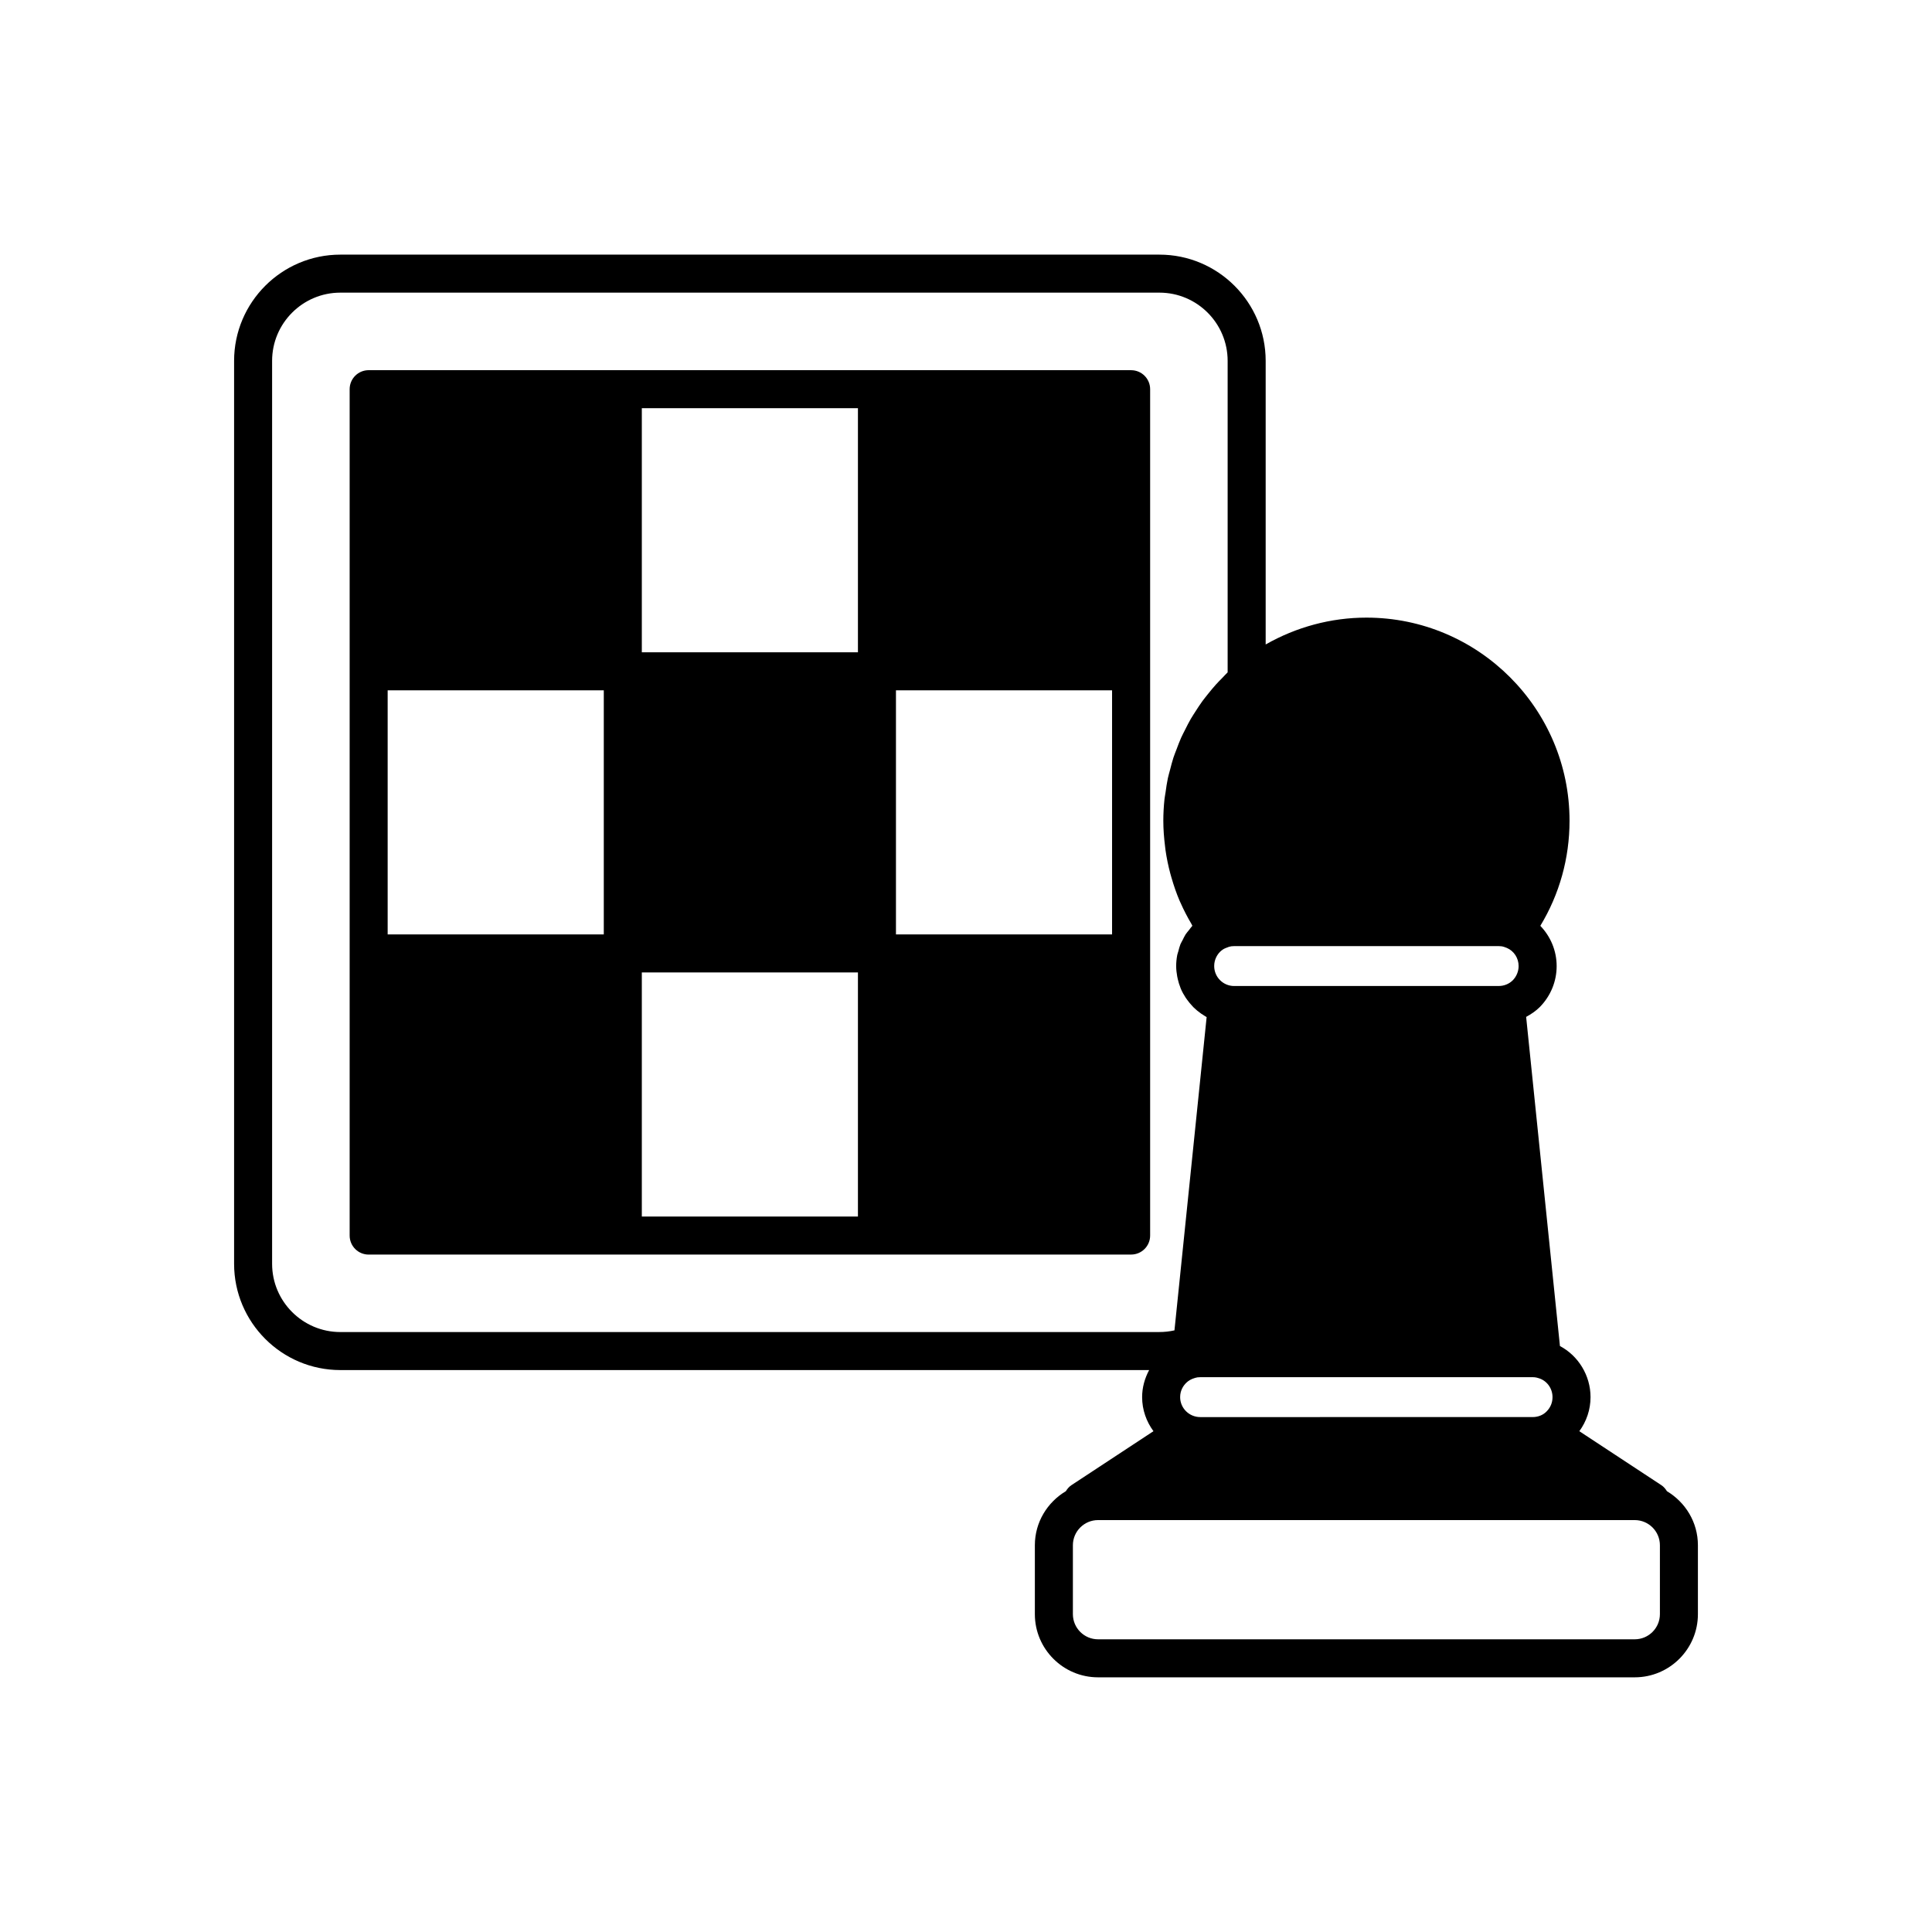
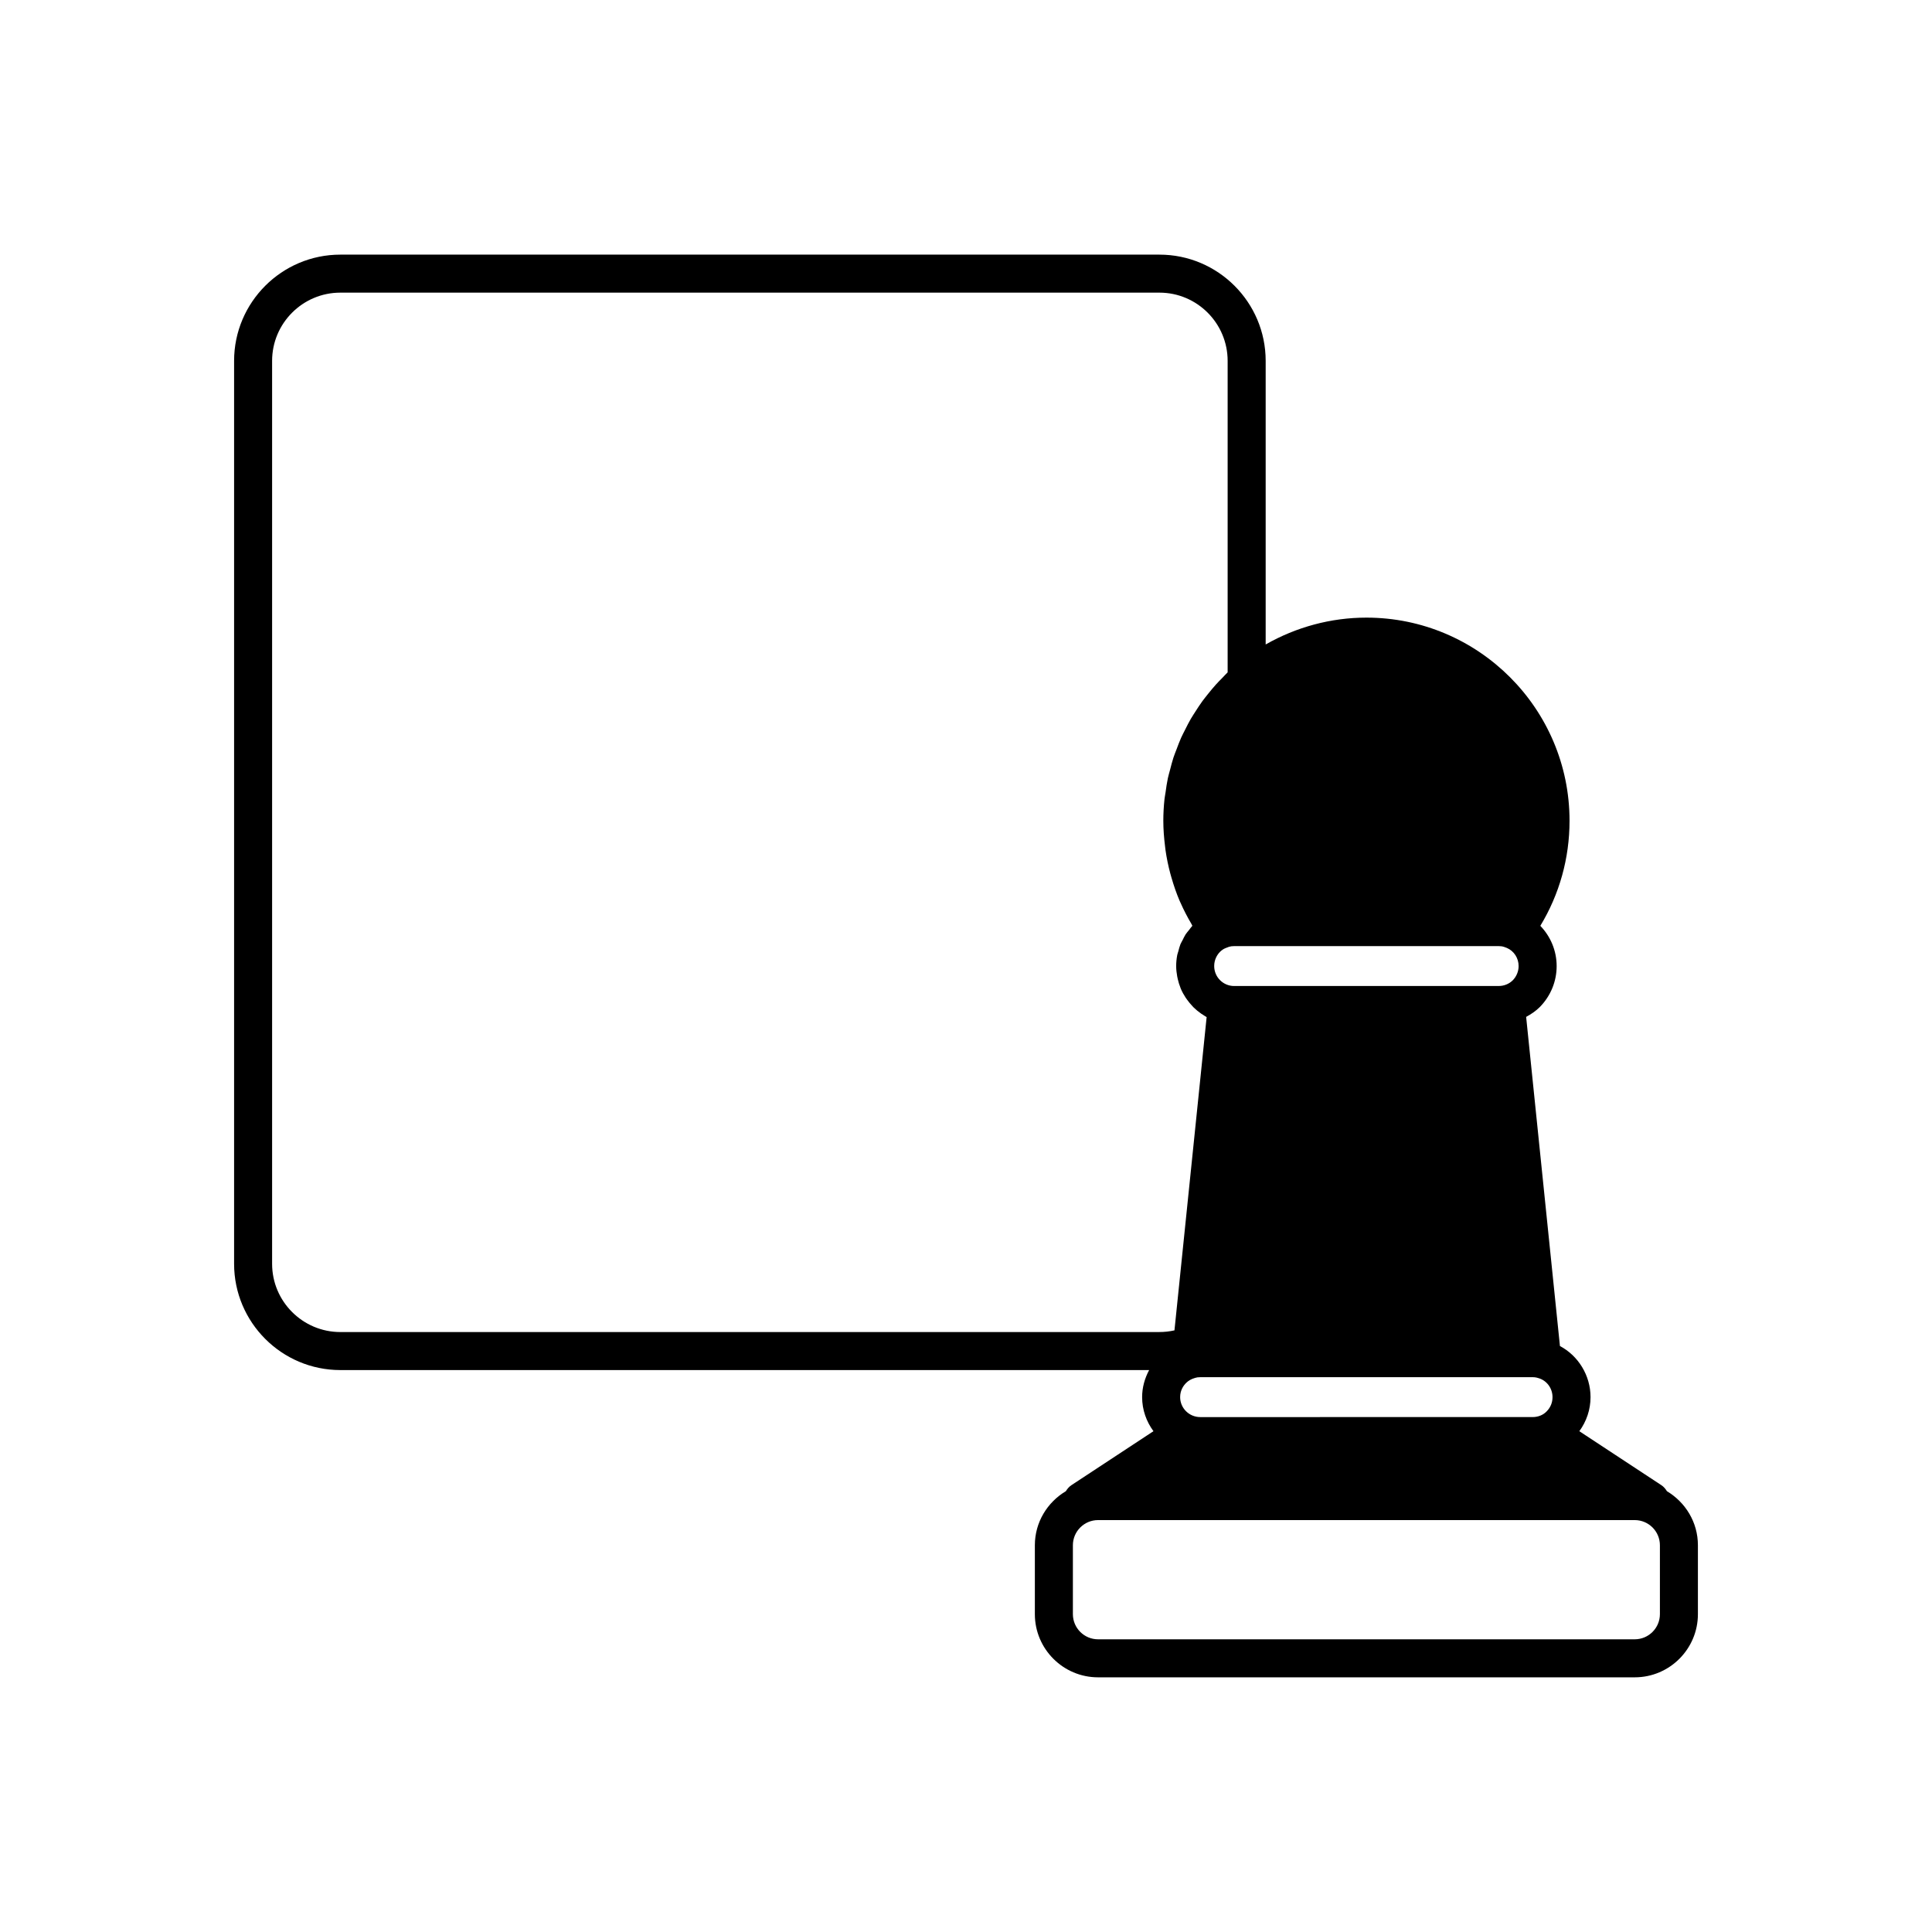
<svg xmlns="http://www.w3.org/2000/svg" fill="#000000" width="800px" height="800px" version="1.1" viewBox="144 144 512 512">
  <g>
-     <path d="m443.75 242.1h-202.05c-2.785 0-5.039 2.254-5.039 5.039v224.3c0 2.785 2.254 5.039 5.039 5.039h134.71l67.348-0.008c2.785 0 5.039-2.254 5.039-5.039v-224.29c0-2.781-2.254-5.035-5.039-5.035zm-139.74 149.53h-57.277v-64.688h57.277zm67.352 74.766h-57.273v-64.688h57.273zm0-149.53h-57.273v-64.688h57.273zm67.348 74.766h-57.273v-64.688h57.273z" />
    <path d="m585.75 539.18c-0.379-0.613-0.84-1.18-1.473-1.594l-21.738-14.301c1.898-2.606 2.969-5.723 2.969-9.031 0-5.785-3.285-10.996-8.109-13.539l-8.957-87.23c1.312-0.707 2.562-1.547 3.652-2.637 2.859-2.934 4.434-6.781 4.434-10.828 0-4.082-1.629-7.871-4.328-10.664 5.066-8.375 7.742-17.898 7.742-27.852 0-29.684-24.148-53.828-53.828-53.828-9.402 0-18.598 2.496-26.699 7.117v-75.156c0-15.527-12.629-28.156-28.152-28.156h-217.07c-15.527 0-28.156 12.629-28.156 28.156v239.29c0 15.527 12.629 28.156 28.156 28.156h214.34c-1.172 2.195-1.859 4.617-1.859 7.168 0 3.387 1.137 6.488 3.004 9.031l-21.742 14.305c-0.633 0.414-1.094 0.98-1.473 1.594-4.894 2.926-8.215 8.223-8.215 14.328v18.258c0 9.23 7.512 16.742 16.742 16.742h142.23c9.23 0 16.742-7.512 16.742-16.742v-18.258c0.004-6.102-3.316-11.402-8.215-14.328zm-35.598-30.211c0.543 0 0.988 0.062 1.578 0.254 2.18 0.621 3.703 2.691 3.703 5.027 0 1.457-0.531 2.75-1.578 3.805-0.934 0.961-2.25 1.484-3.703 1.484l-88.07 0.004c-2.941 0-5.332-2.371-5.332-5.289 0-1.801 0.855-3.031 1.578-3.754 0.602-0.602 1.367-1.059 2.391-1.344 0.395-0.133 0.797-0.188 1.363-0.188zm-84.379-108.95c0-1.805 0.855-3.066 1.52-3.75 0.461-0.461 0.949-0.793 1.492-1.008 0.129-0.055 0.758-0.27 0.879-0.336 0.402-0.133 0.859-0.195 1.391-0.195h70.113c0.531 0 0.988 0.062 1.445 0.215 0.215 0.074 0.438 0.145 0.727 0.27 1.891 0.816 3.109 2.699 3.109 4.801 0 1.406-0.562 2.754-1.531 3.754-0.988 0.988-2.32 1.531-3.754 1.531l-70.109 0.004c-2.91 0-5.281-2.371-5.281-5.285zm-231.58 96.988c-9.969 0-18.082-8.113-18.082-18.082v-239.29c0-9.969 8.113-18.082 18.082-18.082h217.07c9.969 0 18.074 8.113 18.074 18.082v82.543c-0.469 0.438-0.875 0.926-1.324 1.379-0.605 0.609-1.207 1.215-1.777 1.848-0.707 0.781-1.371 1.594-2.031 2.414-0.523 0.656-1.055 1.305-1.551 1.98-0.625 0.855-1.195 1.742-1.766 2.629-0.445 0.695-0.902 1.379-1.316 2.09-0.535 0.922-1.012 1.875-1.488 2.828-0.363 0.723-0.746 1.434-1.078 2.176-0.441 0.992-0.816 2.012-1.199 3.027-0.277 0.738-0.586 1.461-0.828 2.211-0.352 1.078-0.625 2.18-0.91 3.281-0.188 0.723-0.41 1.43-0.566 2.16-0.266 1.234-0.438 2.488-0.613 3.742-0.086 0.617-0.223 1.227-0.289 1.852-0.199 1.887-0.309 3.793-0.309 5.711 0 2.254 0.176 4.481 0.449 6.684 0.043 0.363 0.078 0.727 0.129 1.09 0.301 2.106 0.73 4.176 1.273 6.211 0.102 0.383 0.215 0.758 0.324 1.141 0.598 2.066 1.293 4.102 2.141 6.082 0.074 0.172 0.164 0.34 0.238 0.512 0.844 1.918 1.812 3.785 2.883 5.602 0.098 0.168 0.164 0.348 0.262 0.512-0.332 0.352-0.59 0.75-0.883 1.125-0.305 0.387-0.645 0.75-0.91 1.156-0.309 0.477-0.531 0.988-0.785 1.492-0.188 0.375-0.422 0.734-0.582 1.121-0.246 0.605-0.395 1.242-0.562 1.871-0.082 0.32-0.215 0.625-0.281 0.949-0.188 0.969-0.289 1.961-0.289 2.965 0 0.945 0.117 1.863 0.277 2.762 0.043 0.234 0.094 0.465 0.148 0.695 0.18 0.785 0.41 1.547 0.707 2.277 0.039 0.098 0.066 0.203 0.109 0.301 0.352 0.82 0.785 1.59 1.266 2.328 0.113 0.172 0.234 0.336 0.355 0.504 0.434 0.609 0.91 1.188 1.426 1.727 0.109 0.113 0.211 0.238 0.32 0.348 0.625 0.613 1.301 1.172 2.023 1.672 0.152 0.105 0.312 0.195 0.469 0.297 0.324 0.207 0.633 0.43 0.973 0.613l-1.789 17.457-6.738 65.562c-1.277 0.289-2.629 0.441-3.984 0.441zm349.7 74.758c0 3.676-2.992 6.668-6.668 6.668h-142.23c-3.676 0-6.668-2.992-6.668-6.668v-18.258c0-3.676 2.992-6.668 6.668-6.668h142.23c3.676 0 6.668 2.992 6.668 6.668z" />
  </g>
</svg>